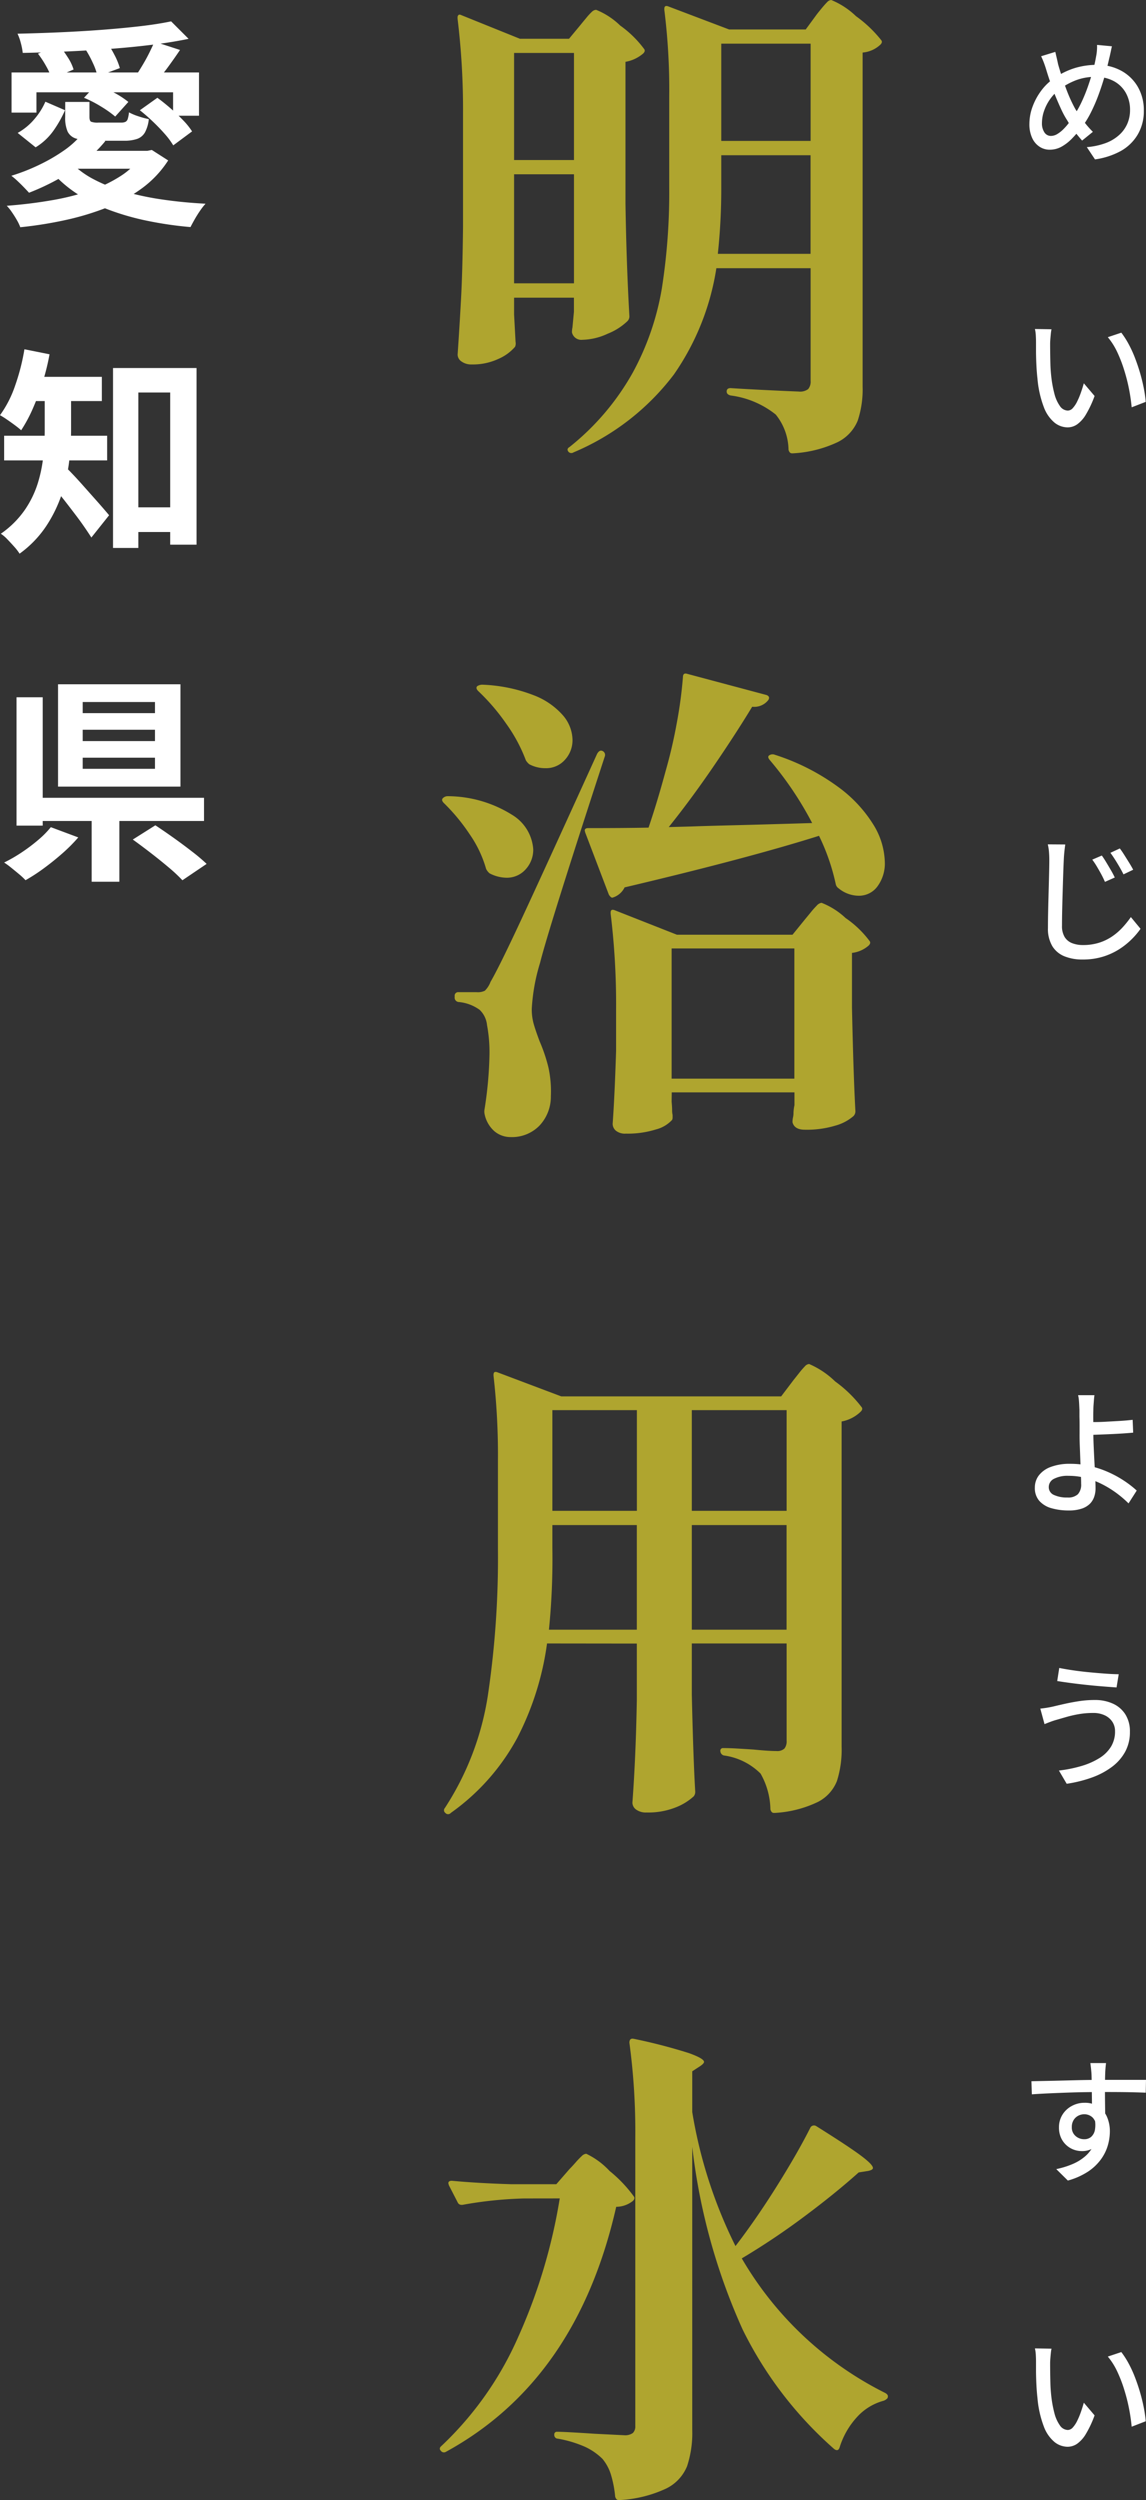
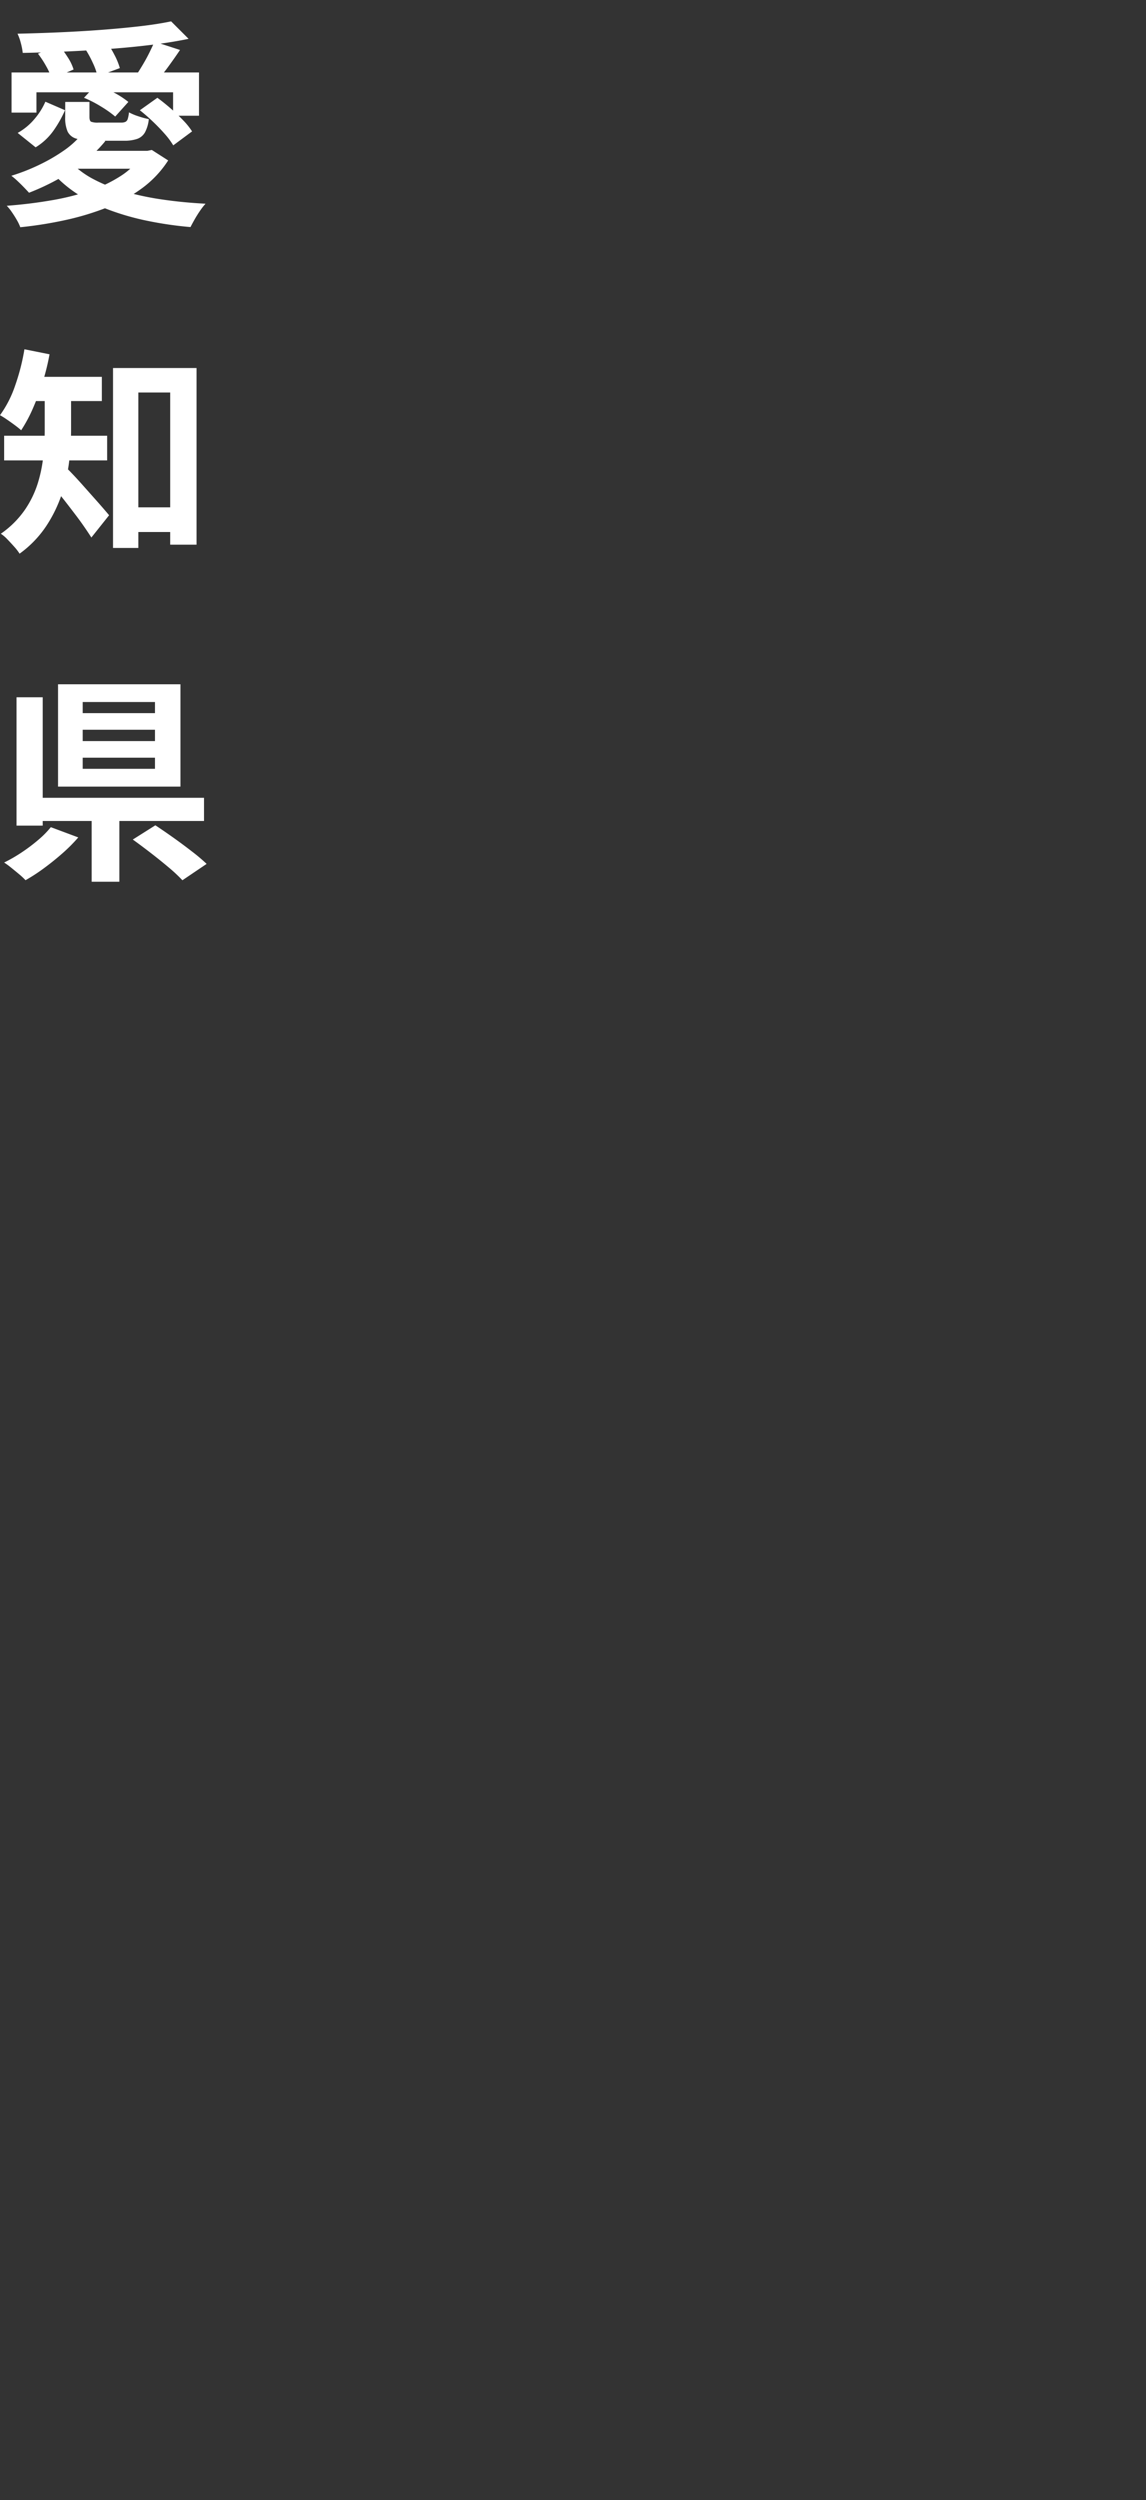
<svg xmlns="http://www.w3.org/2000/svg" width="84.032" height="183.228" viewBox="0 0 84.032 183.228">
  <rect x="0" y="0" width="84.032" height="183.228" fill="#333333" stroke="none" />
  <g id="グループ_19442" data-name="グループ 19442" transform="translate(-1151.288 9431.016)">
    <path id="パス_35466" data-name="パス 35466" d="M1.136-9.872H14.88V-6.7h-1.9V-8.416H2.96v1.488H1.136Zm11.7-3.744,1.28,1.28q-1.232.256-2.72.44t-3.088.3q-1.6.12-3.224.192t-3.128.1a4.663,4.663,0,0,0-.144-.736,3.667,3.667,0,0,0-.24-.672q1.488-.032,3.056-.1T7.7-12.992q1.5-.112,2.824-.264T12.832-13.616Zm-9.76,2.368,1.52-.64a8.426,8.426,0,0,1,.656.9,3.5,3.5,0,0,1,.432.9l-1.6.688a4.762,4.762,0,0,0-.4-.912A7.2,7.2,0,0,0,3.072-11.248Zm3.472-.336,1.536-.56a8.014,8.014,0,0,1,.6.992,4.993,4.993,0,0,1,.392.96L7.44-9.584A4.433,4.433,0,0,0,7.1-10.56,7.73,7.73,0,0,0,6.544-11.584Zm4,4.48,1.28-.912q.48.352.968.776t.912.864a5.163,5.163,0,0,1,.664.824L12.992-4.528a5.546,5.546,0,0,0-.624-.84q-.4-.456-.88-.912T10.544-7.1Zm-4.1-.912.912-.976A9.573,9.573,0,0,1,8.64-8.4,6.727,6.727,0,0,1,9.7-7.712L8.736-6.64A7.939,7.939,0,0,0,7.72-7.36,8.761,8.761,0,0,0,6.448-8.016Zm5.168-4.112,1.872.608q-.432.64-.872,1.24a11.771,11.771,0,0,1-.824,1.016l-1.424-.544q.208-.32.448-.728t.448-.832Q11.472-11.792,11.616-12.128Zm-.9,8H11.1l.32-.064,1.2.768a7.706,7.706,0,0,1-1.888,2.016A11.176,11.176,0,0,1,8.176.008,19.756,19.756,0,0,1,5.128.936a29.1,29.1,0,0,1-3.352.536,3.405,3.405,0,0,0-.248-.52Q1.36.656,1.16.368A3.42,3.42,0,0,0,.784-.1q1.68-.128,3.224-.392A18.472,18.472,0,0,0,6.864-1.2a10.041,10.041,0,0,0,2.3-1.1A5.124,5.124,0,0,0,10.72-3.856Zm-5.184.9A6.66,6.66,0,0,0,7.208-2.016a11.659,11.659,0,0,0,2.272.888,21.475,21.475,0,0,0,2.76.576q1.488.216,3.12.3a4.526,4.526,0,0,0-.4.512q-.208.3-.392.624t-.312.576A27.1,27.1,0,0,1,11.088,1a18.746,18.746,0,0,1-2.8-.8A12,12,0,0,1,5.92-.992,9.037,9.037,0,0,1,4.032-2.64Zm.816-2.192,1.664.576A9.784,9.784,0,0,1,6.424-3.3,14.219,14.219,0,0,1,4.48-2.016a17.082,17.082,0,0,1-2.064.96q-.144-.16-.376-.4t-.48-.472A5.451,5.451,0,0,0,1.12-2.3,14.294,14.294,0,0,0,3.16-3.1,12.755,12.755,0,0,0,4.976-4.152,6.483,6.483,0,0,0,6.352-5.424ZM5.072-7.712H6.848v1.1q0,.288.12.352a1.387,1.387,0,0,0,.536.064H9.168a.733.733,0,0,0,.32-.056.358.358,0,0,0,.168-.216,2.221,2.221,0,0,0,.088-.48,4.053,4.053,0,0,0,.688.288,6.049,6.049,0,0,0,.768.208,2.618,2.618,0,0,1-.28.968,1.068,1.068,0,0,1-.568.48,2.821,2.821,0,0,1-.96.136H7.248A4.65,4.65,0,0,1,5.9-5.016a1.014,1.014,0,0,1-.656-.528,2.527,2.527,0,0,1-.176-1.048ZM3.616-7.728l1.44.624a8.574,8.574,0,0,1-.848,1.5A4.442,4.442,0,0,1,2.9-4.384L1.584-5.44a4.448,4.448,0,0,0,1.216-1A5.021,5.021,0,0,0,3.616-7.728Zm2.336,3.6h5.216v1.312H4.64ZM9.424,22h4.384v1.808H9.424ZM8.576,11.792H14.7V24.736H12.768V13.584H10.432V24.976H8.576ZM3.568,13.3H5.5v3.072a19.84,19.84,0,0,1-.136,2.224,12.043,12.043,0,0,1-.544,2.432,9.964,9.964,0,0,1-1.152,2.36,7.867,7.867,0,0,1-1.944,2.008,3.725,3.725,0,0,0-.384-.5q-.256-.288-.52-.56a2.577,2.577,0,0,0-.472-.4A6.951,6.951,0,0,0,2.1,22.2a7.3,7.3,0,0,0,.96-1.968,10.168,10.168,0,0,0,.408-2.016q.1-1,.1-1.864Zm-1.312-.864h5.5v1.776h-5.5ZM.592,16.752H8.144V18.56H.592Zm4.448,2.24q.192.176.536.536t.744.808l.8.9q.4.448.712.808t.456.536l-1.3,1.632q-.224-.352-.528-.792t-.656-.9q-.352-.464-.7-.912t-.68-.84l-.568-.68ZM2.08,10.416l1.84.368a17.032,17.032,0,0,1-.512,2.072,18.413,18.413,0,0,1-.72,1.92,10.514,10.514,0,0,1-.848,1.576q-.176-.16-.456-.368T.8,15.568a5.9,5.9,0,0,0-.512-.32A8.147,8.147,0,0,0,1.4,13.072,15.649,15.649,0,0,0,2.08,10.416ZM6.352,38.3v.832h5.3V38.3Zm0,2.048v.816h5.3v-.816Zm0-4.08v.816h5.3v-.816Zm-1.808-1.3H13.52v7.5H4.544Zm5.488,11.376,1.648-1.04q.608.4,1.312.9t1.368,1.016a13.317,13.317,0,0,1,1.08.912l-1.776,1.2a11.278,11.278,0,0,0-1-.936q-.616-.52-1.32-1.064T10.032,46.352Zm-3.024-2.32H9.04V49.44H7.008Zm-4.4-.736h12.64v1.7H2.608ZM1.5,35.92h1.92v9.408H1.5Zm2.512,9.52,2.016.752A12.063,12.063,0,0,1,4.864,47.36q-.656.576-1.352,1.088a13.158,13.158,0,0,1-1.352.88,5.1,5.1,0,0,0-.48-.448q-.288-.24-.576-.472a6.068,6.068,0,0,0-.512-.376,11.225,11.225,0,0,0,1.3-.752A12.551,12.551,0,0,0,3.1,46.368,6.71,6.71,0,0,0,4.016,45.44Z" transform="translate(1151 -9415.834)" fill="#fff" />
-     <path id="パス_35467" data-name="パス 35467" d="M21.816-10.44A18.562,18.562,0,0,1,18.7-2.646,17.958,17.958,0,0,1,11.34,3.06a.285.285,0,0,1-.36-.036q-.18-.216.072-.36a18.522,18.522,0,0,0,4.626-5.436A19.689,19.689,0,0,0,17.82-8.964a45.488,45.488,0,0,0,.54-7.416V-23A46.918,46.918,0,0,0,18-29.376v-.072q0-.288.288-.18l4.464,1.692h5.616l.792-1.08q.108-.144.36-.45t.414-.468a.454.454,0,0,1,.306-.162,5.775,5.775,0,0,1,1.818,1.188,9.156,9.156,0,0,1,1.854,1.764q.108.144-.072.324a2.168,2.168,0,0,1-1.3.576v24.48a7.22,7.22,0,0,1-.36,2.5A3.048,3.048,0,0,1,30.726,2.3a8.755,8.755,0,0,1-3.294.828H27.36q-.18,0-.252-.252A4.205,4.205,0,0,0,26.172.288a6.655,6.655,0,0,0-3.312-1.4q-.288-.072-.288-.288,0-.252.288-.252,1.116.072,2.592.144t2.412.108a.975.975,0,0,0,.684-.18.848.848,0,0,0,.18-.612V-10.44ZM11.88-28.3q.144-.18.4-.486a4.215,4.215,0,0,1,.414-.45A.476.476,0,0,1,13-29.376a5.459,5.459,0,0,1,1.764,1.152A7.816,7.816,0,0,1,16.524-26.5q.108.144-.072.324a2.713,2.713,0,0,1-1.3.612v10.4q.072,4.5.288,8.244a.488.488,0,0,1-.144.36,4.444,4.444,0,0,1-1.44.918,4.621,4.621,0,0,1-1.872.45.7.7,0,0,1-.756-.54,1.515,1.515,0,0,1,.036-.36l.108-1.152V-8.28H6.984v1.224L7.092-5.04a.622.622,0,0,1-.036.36A3.371,3.371,0,0,1,5.85-3.8a4.412,4.412,0,0,1-1.962.414A1.228,1.228,0,0,1,3.132-3.6a.623.623,0,0,1-.288-.5q.144-2.124.252-4.122t.144-5.238v-8.28a54.928,54.928,0,0,0-.4-6.984V-28.8a.234.234,0,0,1,.072-.2q.072-.054.216.018l4.284,1.728h3.6Zm16.848,8.532v-7.128H22.176v7.128Zm-17.352,1.4v-7.848H6.984v7.848Zm10.8,1.944a44.818,44.818,0,0,1-.252,4.932h6.8V-18.72H22.176Zm-15.192-.9v7.992h4.392v-7.992Zm13,47.8q.936-.036,3.114-.09t5.742-.162a24.967,24.967,0,0,0-3.1-4.608q-.216-.252-.036-.36a.437.437,0,0,1,.4-.036,16.137,16.137,0,0,1,4.644,2.358,9.828,9.828,0,0,1,2.61,2.808,5.453,5.453,0,0,1,.81,2.682,2.821,2.821,0,0,1-.54,1.8,1.672,1.672,0,0,1-1.368.684,2.336,2.336,0,0,1-1.476-.54.486.486,0,0,1-.216-.324,15.517,15.517,0,0,0-1.224-3.528q-5.256,1.656-14.256,3.78a1.441,1.441,0,0,1-.792.72l-.108.036q-.108,0-.252-.216L12.2,30.92l-.036-.144q0-.18.252-.18,2.628,0,4.428-.036.648-1.908,1.26-4.176a35.748,35.748,0,0,0,.81-3.492,31.744,31.744,0,0,0,.45-3.348q0-.36.324-.252l5.8,1.548q.288.108.144.36a1.3,1.3,0,0,1-1.188.5q-1.224,2.016-2.862,4.41t-3.258,4.41ZM4.356,20.552q-.216-.216-.072-.36a.7.7,0,0,1,.36-.108,11.573,11.573,0,0,1,3.78.774,5.394,5.394,0,0,1,2.16,1.494,2.823,2.823,0,0,1,.684,1.764,2.114,2.114,0,0,1-.558,1.476,1.839,1.839,0,0,1-1.422.612A2.485,2.485,0,0,1,8.1,25.916a1.1,1.1,0,0,1-.252-.288,11.56,11.56,0,0,0-1.44-2.682A15.179,15.179,0,0,0,4.356,20.552ZM2.628,42.908a.255.255,0,0,1,.288-.288H4.248a1.151,1.151,0,0,0,.594-.108,1.773,1.773,0,0,0,.414-.648q.612-1.044,2.2-4.446T13.068,25.16q.18-.324.4-.216a.316.316,0,0,1,.18.36Q9.5,38.012,8.892,40.46a14.057,14.057,0,0,0-.612,3.384,4.015,4.015,0,0,0,.126,1.044q.126.468.45,1.332A11.956,11.956,0,0,1,9.5,48.128a8.153,8.153,0,0,1,.18,2.124,3.083,3.083,0,0,1-.846,2.16,2.816,2.816,0,0,1-2.106.828,1.835,1.835,0,0,1-1.17-.414,2.27,2.27,0,0,1-.738-1.278.909.909,0,0,1,0-.36,28.622,28.622,0,0,0,.36-4A10.84,10.84,0,0,0,5,45.032a1.786,1.786,0,0,0-.54-1.116,3.076,3.076,0,0,0-1.548-.576.322.322,0,0,1-.288-.324ZM1.836,28.76q-.216-.216-.072-.36a.488.488,0,0,1,.36-.144A8.948,8.948,0,0,1,6.84,29.624a3.2,3.2,0,0,1,1.548,2.52A2.113,2.113,0,0,1,7.83,33.62a1.839,1.839,0,0,1-1.422.612,2.746,2.746,0,0,1-1.224-.324,1,1,0,0,1-.252-.324,8.514,8.514,0,0,0-1.206-2.538A13.99,13.99,0,0,0,1.836,28.76Zm16.7,21.888q.036.4.036.612a1.514,1.514,0,0,0,.036.36v.18a.4.4,0,0,1-.036.18,2.426,2.426,0,0,1-1.188.7,6.874,6.874,0,0,1-2.2.306,1.063,1.063,0,0,1-.738-.216.666.666,0,0,1-.234-.5q.144-1.98.252-5.364v-3.06a54.928,54.928,0,0,0-.4-6.984v-.072q0-.288.288-.18l4.572,1.8H27.4l.936-1.152q.18-.216.4-.486a5.892,5.892,0,0,1,.432-.486.59.59,0,0,1,.36-.216,5.49,5.49,0,0,1,1.764,1.116,7.4,7.4,0,0,1,1.764,1.692q.108.144-.072.324a2.235,2.235,0,0,1-1.224.54v4q.108,5,.252,7.6a.488.488,0,0,1-.144.36,3.392,3.392,0,0,1-1.332.7A7.217,7.217,0,0,1,28.3,52.7q-.756,0-.9-.54a1.515,1.515,0,0,1,.036-.36,1.424,1.424,0,0,0,.036-.342,3.059,3.059,0,0,1,.072-.558v-.936h-9Zm0-11.232v9.54h9v-9.54ZM9.4,90.352a21.29,21.29,0,0,1-2.178,6.912,16.112,16.112,0,0,1-4.878,5.508.263.263,0,0,1-.4,0,.243.243,0,0,1-.036-.36,20.881,20.881,0,0,0,3.15-8.226A68.378,68.378,0,0,0,5.8,83.4V76.96a51.173,51.173,0,0,0-.324-6.228V70.66q0-.288.288-.18l4.68,1.764H26.568l.9-1.188q.144-.18.414-.522a6.122,6.122,0,0,1,.432-.5.454.454,0,0,1,.306-.162,6.3,6.3,0,0,1,1.908,1.278,9.237,9.237,0,0,1,1.944,1.89q.108.144-.072.324a2.713,2.713,0,0,1-1.4.72V97.912a7.541,7.541,0,0,1-.342,2.52,2.928,2.928,0,0,1-1.386,1.53,8.339,8.339,0,0,1-3.168.81h-.072q-.18,0-.252-.252a5.5,5.5,0,0,0-.72-2.628,4.709,4.709,0,0,0-2.7-1.332.349.349,0,0,1-.252-.324.191.191,0,0,1,.216-.216q.468,0,1.08.036t1.152.072q1.08.108,1.656.108a.781.781,0,0,0,.594-.18.847.847,0,0,0,.162-.576V90.352H20.016V94.1q.108,4.716.252,7.128a.527.527,0,0,1-.108.324,4.2,4.2,0,0,1-1.314.81,5.43,5.43,0,0,1-2.142.378,1.213,1.213,0,0,1-.774-.216.633.633,0,0,1-.27-.5q.252-3.384.324-7.524v-4.14Zm6.588-9.72v-7.38H9.792v7.38Zm10.98,0v-7.38H20.016v7.38ZM9.792,83.368a52.254,52.254,0,0,1-.252,5.976h6.444V81.676H9.792Zm10.224-1.692v7.668h6.948V81.676Zm3.2,52.844q1.548-2.016,3.078-4.464t2.43-4.248a.307.307,0,0,1,.432-.072q2.3,1.44,3.222,2.124t.918.936q0,.144-.36.216l-.684.108q-1.728,1.548-4,3.24a52.339,52.339,0,0,1-4.572,3.06A25.17,25.17,0,0,0,34.2,145.284q.252.144.18.324v.036a.645.645,0,0,1-.324.216,4.055,4.055,0,0,0-1.926,1.188,5.829,5.829,0,0,0-1.278,2.232q-.108.324-.4.108a28.256,28.256,0,0,1-6.714-8.766,44.931,44.931,0,0,1-3.69-13.374v20.736a7.746,7.746,0,0,1-.378,2.664,3.144,3.144,0,0,1-1.53,1.638,9.171,9.171,0,0,1-3.42.846h-.072q-.18,0-.252-.252a8.073,8.073,0,0,0-.324-1.656,3.343,3.343,0,0,0-.612-1.116,4.57,4.57,0,0,0-1.242-.864,8.452,8.452,0,0,0-2.034-.612.262.262,0,0,1-.252-.288.191.191,0,0,1,.216-.216q.576,0,2.736.144l2.16.108a.981.981,0,0,0,.648-.162.671.671,0,0,0,.18-.522v-21.06a48.79,48.79,0,0,0-.432-7.02q0-.36.324-.288a39.915,39.915,0,0,1,4.032,1.044q1.116.4,1.116.648,0,.108-.252.288l-.612.4v2.988A34.477,34.477,0,0,0,23.22,134.52ZM7.7,131.028a29.41,29.41,0,0,0-4.5.468H3.1a.3.3,0,0,1-.252-.18l-.648-1.26-.036-.144q0-.18.252-.18,1.944.18,4.356.252H10.08l.972-1.116q.18-.18.45-.486a5.94,5.94,0,0,1,.45-.468.516.516,0,0,1,.324-.162,5.652,5.652,0,0,1,1.71,1.26,9.844,9.844,0,0,1,1.782,1.872q.108.144-.072.324a1.979,1.979,0,0,1-1.224.432Q11.592,144.348,1.98,149.6a.273.273,0,0,1-.36-.072q-.18-.18.036-.36a24.526,24.526,0,0,0,5.616-7.956,40.481,40.481,0,0,0,3.06-10.188Z" transform="translate(1182 -9400.92)" fill="#afa52f" />
-     <path id="パス_35468" data-name="パス 35468" d="M6.82-7.79q-.03.13-.065.3t-.07.325q-.035.16-.065.27-.14.64-.34,1.325t-.445,1.35A12.261,12.261,0,0,1,5.3-2.98a7.234,7.234,0,0,1-.61,1.02,9.859,9.859,0,0,1-.805.94,3.265,3.265,0,0,1-.78.6,1.793,1.793,0,0,1-.855.21,1.341,1.341,0,0,1-.73-.215,1.506,1.506,0,0,1-.545-.64A2.368,2.368,0,0,1,.77-2.1a3.664,3.664,0,0,1,.24-1.285A4.6,4.6,0,0,1,1.67-4.58a3.842,3.842,0,0,1,.98-.91,5.351,5.351,0,0,1,1.52-.725A5.631,5.631,0,0,1,5.71-6.43a3.66,3.66,0,0,1,1.78.425,3.136,3.136,0,0,1,1.225,1.18A3.392,3.392,0,0,1,9.16-3.07,3.346,3.346,0,0,1,8.7-1.3,3.32,3.32,0,0,1,7.445-.1,5.531,5.531,0,0,1,5.58.5l-.6-.9A5.11,5.11,0,0,0,6.375-.7a3.071,3.071,0,0,0,.99-.6,2.386,2.386,0,0,0,.59-.825,2.51,2.51,0,0,0,.195-.99,2.51,2.51,0,0,0-.315-1.27,2.212,2.212,0,0,0-.89-.86A2.77,2.77,0,0,0,5.61-5.55a3.957,3.957,0,0,0-1.4.24,4.988,4.988,0,0,0-1.2.65,3.314,3.314,0,0,0-.7.715,3.366,3.366,0,0,0-.46.88,2.747,2.747,0,0,0-.16.895,1.191,1.191,0,0,0,.18.69.557.557,0,0,0,.48.26A.9.9,0,0,0,2.8-1.35a2.291,2.291,0,0,0,.45-.35,4.335,4.335,0,0,0,.435-.5q.21-.28.4-.58a7.516,7.516,0,0,0,.515-.93,11.826,11.826,0,0,0,.45-1.1q.205-.58.365-1.155A9.817,9.817,0,0,0,5.66-7.04a3.182,3.182,0,0,0,.06-.43,3.117,3.117,0,0,0,.01-.42Zm-4.15.41q.05.22.105.455t.1.455q.11.39.26.85t.32.92q.17.46.35.85t.34.67q.26.42.595.87a6.557,6.557,0,0,0,.685.79l-.79.64q-.3-.34-.565-.685A7.822,7.822,0,0,1,3.55-2.35a6.362,6.362,0,0,1-.415-.75q-.2-.43-.41-.93t-.39-1.03Q2.15-5.59,2-6.09q-.08-.26-.17-.5t-.2-.47ZM2.39,12.95a3.151,3.151,0,0,0-.05.34q-.02.2-.035.4t-.015.34q0,.31.005.69t.015.775q.01.395.05.785a8.652,8.652,0,0,0,.24,1.38,2.7,2.7,0,0,0,.41.92.72.72,0,0,0,.58.33.5.5,0,0,0,.36-.18,2,2,0,0,0,.32-.48,5.691,5.691,0,0,0,.275-.655q.125-.355.215-.685l.79.93a7.823,7.823,0,0,1-.635,1.355,2.347,2.347,0,0,1-.645.725,1.241,1.241,0,0,1-.7.22,1.558,1.558,0,0,1-.955-.345A2.69,2.69,0,0,1,1.83,18.66a7.715,7.715,0,0,1-.47-2.11q-.05-.44-.075-.95t-.03-.97q0-.46,0-.76,0-.19-.015-.465a2.555,2.555,0,0,0-.065-.475Zm5.12.25a6.271,6.271,0,0,1,.525.815A8.481,8.481,0,0,1,8.5,15.02q.21.54.375,1.1t.275,1.11a9.09,9.09,0,0,1,.15,1.04l-1.03.4a13.417,13.417,0,0,0-.2-1.36,12.96,12.96,0,0,0-.36-1.4A10.009,10.009,0,0,0,7.2,14.6,4.978,4.978,0,0,0,6.52,13.53Z" transform="translate(1226 -9419.834)" fill="#fff" />
-     <path id="パス_35469" data-name="パス 35469" d="M5.54-7.93q-.02.13-.035.315t-.03.39q-.015.205-.015.375-.01.34-.005.8t.005.94q0,.41.025.965t.055,1.14q.03.585.055,1.09t.025.825a1.858,1.858,0,0,1-.1.61A1.338,1.338,0,0,1,5.2.035,1.549,1.549,0,0,1,4.59.39a2.9,2.9,0,0,1-.93.13A4.508,4.508,0,0,1,2.395.355,1.867,1.867,0,0,1,1.5-.18a1.417,1.417,0,0,1-.33-.98,1.455,1.455,0,0,1,.285-.88,1.937,1.937,0,0,1,.865-.625A3.915,3.915,0,0,1,3.78-2.9a6.291,6.291,0,0,1,1.47.17,7.454,7.454,0,0,1,1.34.455,7.848,7.848,0,0,1,1.15.635,7.555,7.555,0,0,1,.9.7L8.04,0a7.921,7.921,0,0,0-.85-.73,7.461,7.461,0,0,0-1.05-.655,6.008,6.008,0,0,0-1.2-.465,4.93,4.93,0,0,0-1.29-.17,2.177,2.177,0,0,0-1.08.22.67.67,0,0,0-.38.6.616.616,0,0,0,.375.58,2.24,2.24,0,0,0,1,.19,1.039,1.039,0,0,0,.76-.24,1.039,1.039,0,0,0,.24-.76q0-.26-.02-.725t-.04-1.01q-.02-.545-.04-1.06T4.45-5.11q0-.3,0-.62T4.44-6.345v-.5q-.01-.22-.02-.425T4.39-7.65a1.966,1.966,0,0,0-.05-.28ZM4.91-5.96q.24,0,.65,0t.895-.03q.485-.025.98-.055t.905-.08l.04.94q-.41.04-.91.07t-.985.05l-.9.035q-.415.015-.665.015ZM7.05,16.7a1.238,1.238,0,0,0-.195-.69,1.343,1.343,0,0,0-.555-.475,1.925,1.925,0,0,0-.85-.175,6.125,6.125,0,0,0-1.075.09,8.716,8.716,0,0,0-.915.21l-.69.2q-.22.06-.46.15t-.43.17l-.31-1.14q.23-.02.5-.065t.5-.1q.37-.09.845-.195t1.03-.19A7.487,7.487,0,0,1,5.57,14.41a3.118,3.118,0,0,1,1.33.27,2.1,2.1,0,0,1,.91.79,2.323,2.323,0,0,1,.33,1.27A3.007,3.007,0,0,1,7.8,18.19a3.456,3.456,0,0,1-.97,1.115,5.578,5.578,0,0,1-1.475.785,9.507,9.507,0,0,1-1.85.46l-.57-.97a9.713,9.713,0,0,0,1.675-.34,5.3,5.3,0,0,0,1.305-.58,2.575,2.575,0,0,0,.845-.84A2.129,2.129,0,0,0,7.05,16.7ZM2.96,12.06q.43.09,1.015.175t1.215.145q.63.06,1.19.1t.94.04l-.16.97q-.42-.03-.99-.075t-1.185-.11q-.615-.065-1.18-.14T2.81,13.02Z" transform="translate(1226 -9320.834)" fill="#fff" />
-     <path id="パス_35470" data-name="パス 35470" d="M6.39-7.98q-.01.06-.025.21t-.025.3q-.01.15-.01.22-.01.19-.015.525T6.31-5.99q0,.4.005.805t.01.76q.005.355.005.6l-.97-.4v-.455q0-.3-.005-.67T5.345-6.1q-.005-.37-.01-.68T5.32-7.25q-.02-.24-.045-.45T5.24-7.98ZM.92-6.65l.965-.02q.535-.01,1.135-.025l1.2-.03q.595-.015,1.135-.02t.96-.005H9.32l-.02.94q-.43-.02-1.165-.035T6.29-5.86q-.66,0-1.36.01t-1.4.035q-.7.025-1.36.055T.95-5.69ZM6.24-3.73a3.31,3.31,0,0,1-.2,1.225,1.551,1.551,0,0,1-.555.73,1.509,1.509,0,0,1-.87.245,1.719,1.719,0,0,1-.605-.11,1.642,1.642,0,0,1-.54-.335,1.647,1.647,0,0,1-.39-.55A1.812,1.812,0,0,1,2.94-3.27,1.717,1.717,0,0,1,3.195-4.2a1.8,1.8,0,0,1,.68-.635A1.913,1.913,0,0,1,4.8-5.07a1.81,1.81,0,0,1,1.035.28,1.737,1.737,0,0,1,.625.755A2.632,2.632,0,0,1,6.67-2.96a3.689,3.689,0,0,1-.15,1.015A3.307,3.307,0,0,1,6.02-.93a3.7,3.7,0,0,1-.945.9A5.244,5.244,0,0,1,3.59.63L2.74-.21A6.216,6.216,0,0,0,3.95-.585a3.5,3.5,0,0,0,.93-.58,2.409,2.409,0,0,0,.605-.82A2.657,2.657,0,0,0,5.7-3.09a1.208,1.208,0,0,0-.265-.87.87.87,0,0,0-.645-.27.936.936,0,0,0-.44.11.87.87,0,0,0-.34.32.951.951,0,0,0-.13.51.815.815,0,0,0,.275.655A.949.949,0,0,0,4.79-2.4a.765.765,0,0,0,.5-.165.893.893,0,0,0,.285-.52,2.143,2.143,0,0,0-.04-.9ZM2.39,12.95a3.151,3.151,0,0,0-.05.34q-.02.2-.035.4t-.015.34q0,.31.005.69t.015.775q.01.395.05.785a8.652,8.652,0,0,0,.24,1.38,2.7,2.7,0,0,0,.41.92.72.72,0,0,0,.58.33.5.5,0,0,0,.36-.18,2,2,0,0,0,.32-.48,5.691,5.691,0,0,0,.275-.655q.125-.355.215-.685l.79.93a7.823,7.823,0,0,1-.635,1.355,2.347,2.347,0,0,1-.645.725,1.241,1.241,0,0,1-.7.22,1.558,1.558,0,0,1-.955-.345A2.69,2.69,0,0,1,1.83,18.66a7.715,7.715,0,0,1-.47-2.11q-.05-.44-.075-.95t-.03-.97q0-.46,0-.76,0-.19-.015-.465a2.555,2.555,0,0,0-.065-.475Zm5.12.25a6.271,6.271,0,0,1,.525.815A8.481,8.481,0,0,1,8.5,15.02q.21.54.375,1.1t.275,1.11a9.09,9.09,0,0,1,.15,1.04l-1.03.4a13.417,13.417,0,0,0-.2-1.36,12.96,12.96,0,0,0-.36-1.4A10.009,10.009,0,0,0,7.2,14.6,4.978,4.978,0,0,0,6.52,13.53Z" transform="translate(1226 -9271.834)" fill="#fff" />
-     <path id="パス_35471" data-name="パス 35471" d="M6.08-6.98q.14.19.315.48t.35.59q.175.3.285.54l-.72.32q-.13-.3-.28-.575T5.72-6.17a5.648,5.648,0,0,0-.34-.51ZM7.4-7.5q.14.18.32.465t.36.575q.18.29.3.52l-.71.34q-.14-.28-.3-.555T7.045-6.69q-.165-.26-.335-.49Zm-4-.29q-.04.28-.07.58t-.04.57q-.02.41-.04,1.015t-.04,1.28q-.02.675-.035,1.33T3.16-1.84a1.535,1.535,0,0,0,.2.84,1.115,1.115,0,0,0,.55.445,2.152,2.152,0,0,0,.78.135A3.886,3.886,0,0,0,5.88-.59a3.674,3.674,0,0,0,.955-.46A4.411,4.411,0,0,0,7.6-1.71a7.083,7.083,0,0,0,.61-.76l.71.86a5.765,5.765,0,0,1-.635.75,5.476,5.476,0,0,1-.905.73A4.876,4.876,0,0,1,6.185.425,4.98,4.98,0,0,1,4.67.64,3.472,3.472,0,0,1,3.34.405,1.86,1.86,0,0,1,2.45-.34a2.492,2.492,0,0,1-.32-1.34q0-.43.01-.965t.025-1.11q.015-.575.03-1.13t.025-1.01q.01-.455.01-.745,0-.32-.025-.615A3.665,3.665,0,0,0,2.12-7.8Z" transform="translate(1226 -9361.334)" fill="#fff" />
  </g>
</svg>